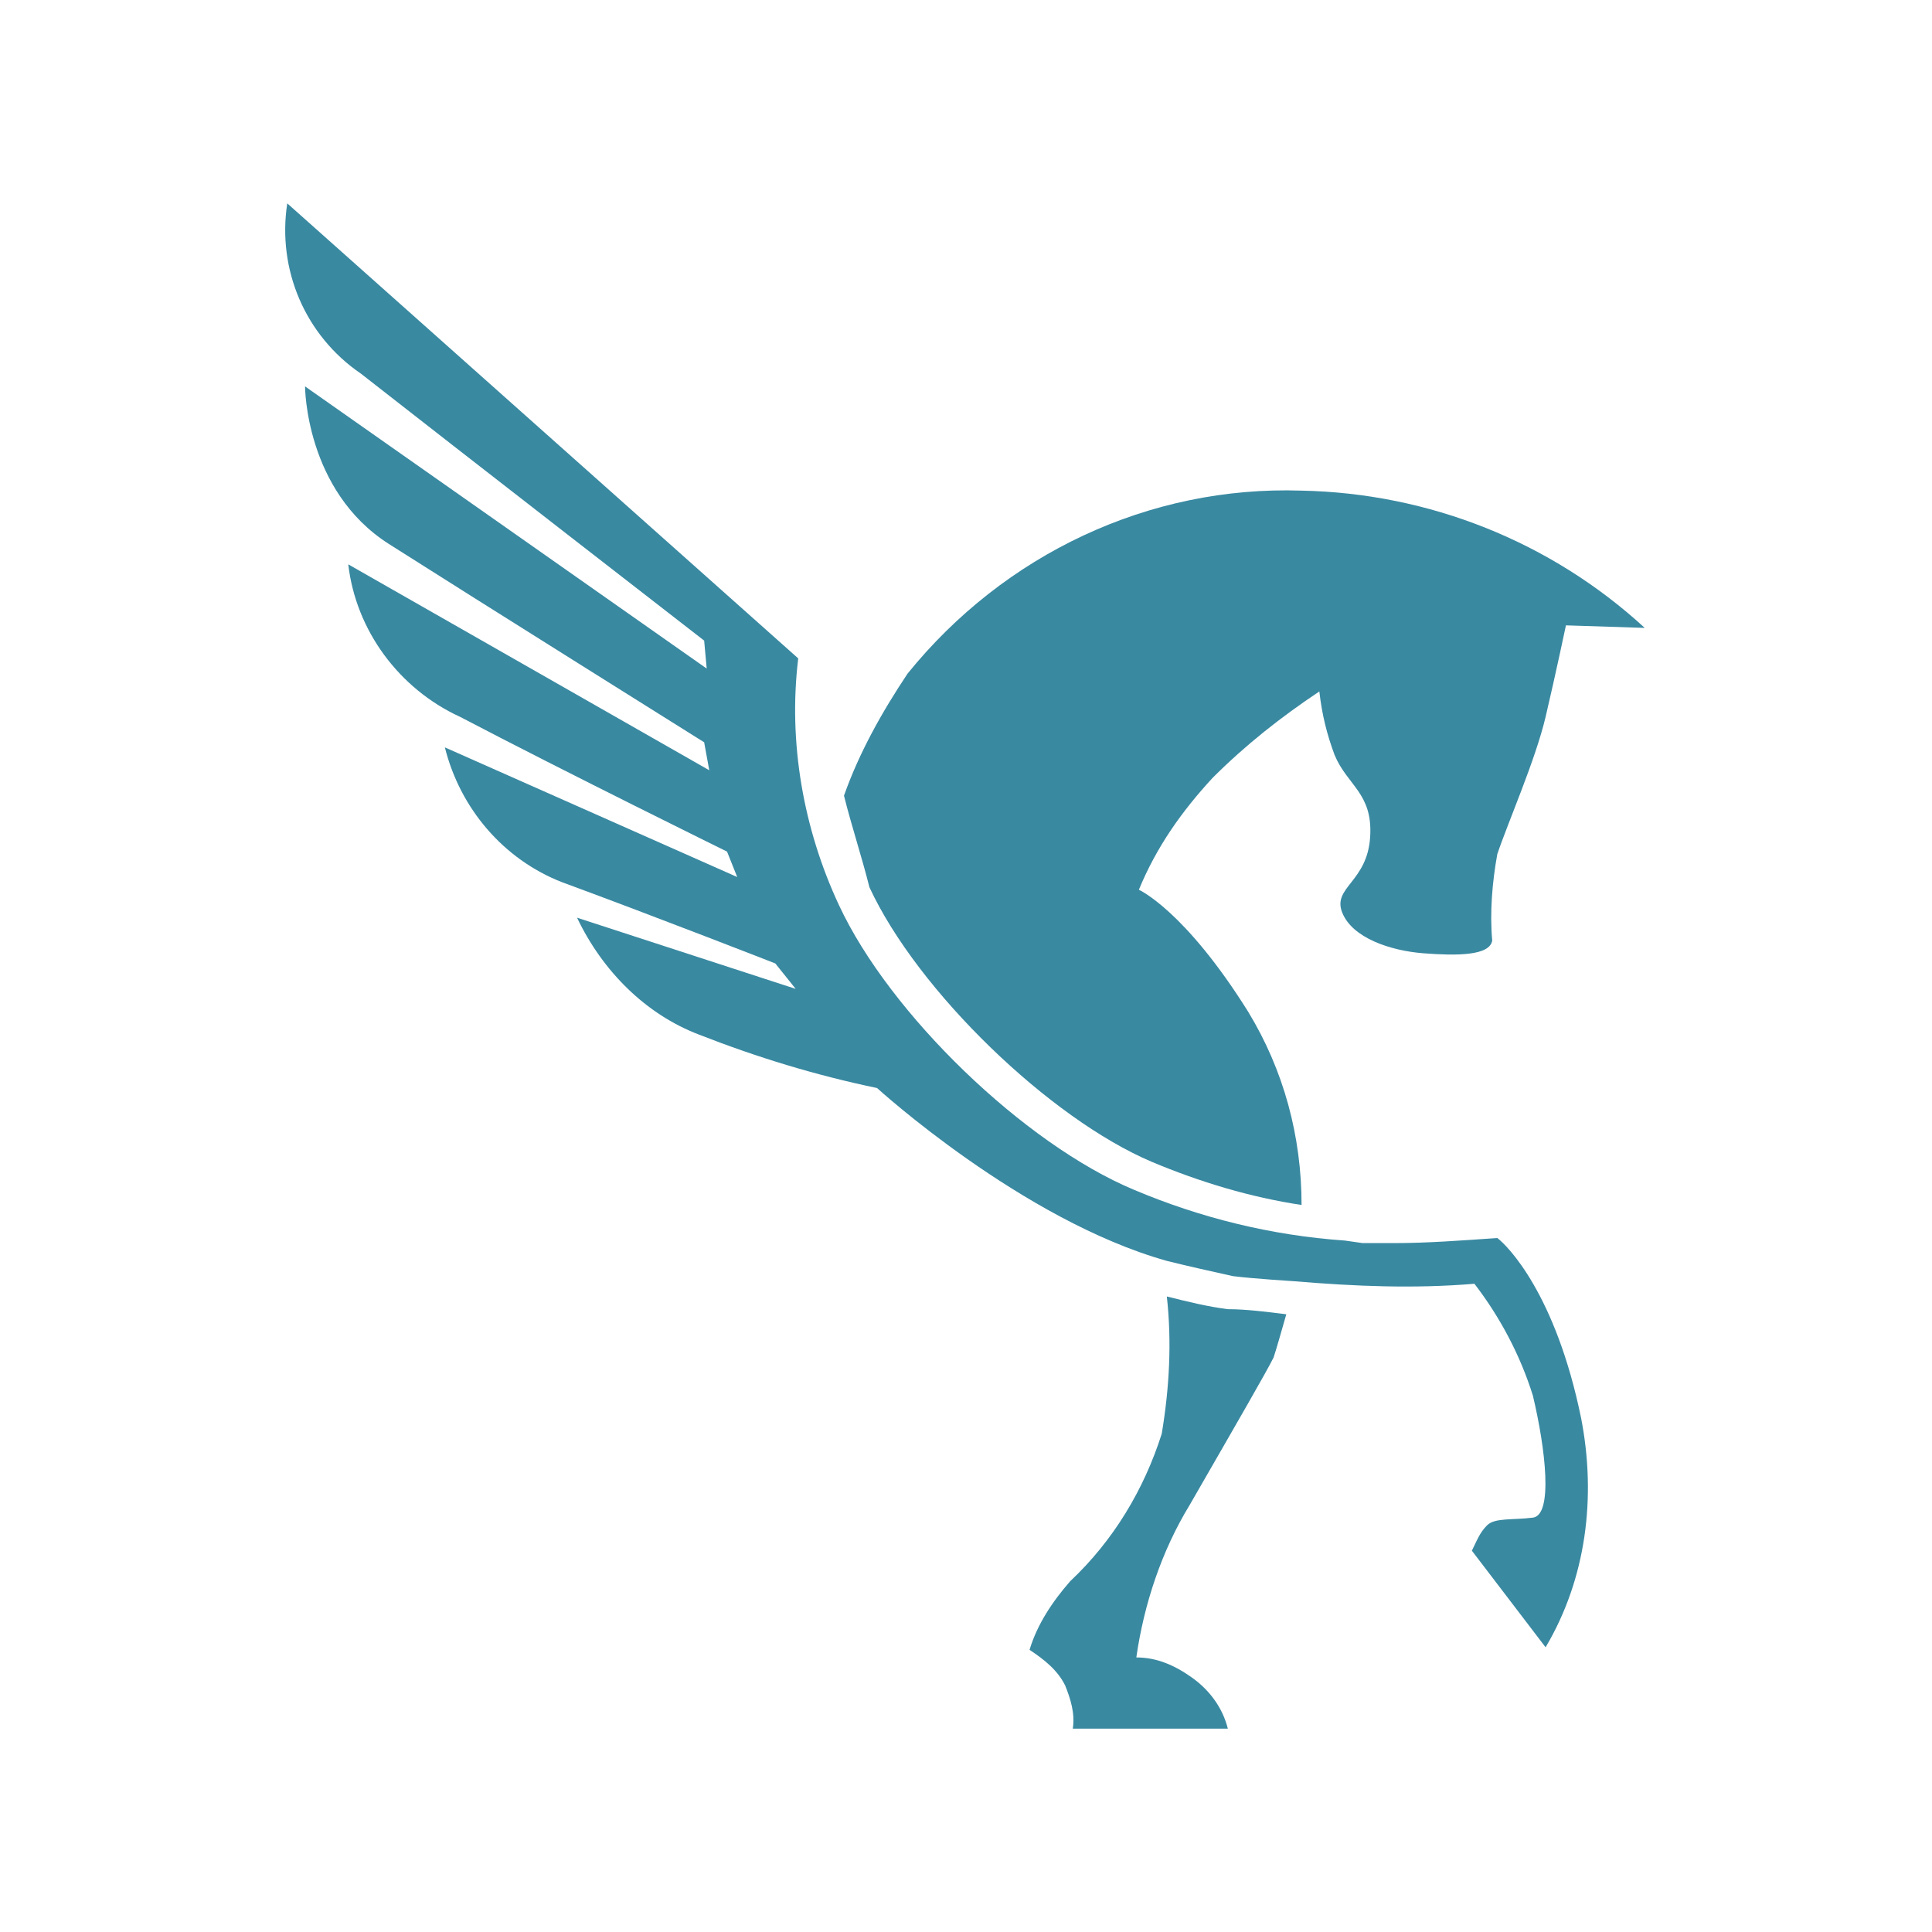
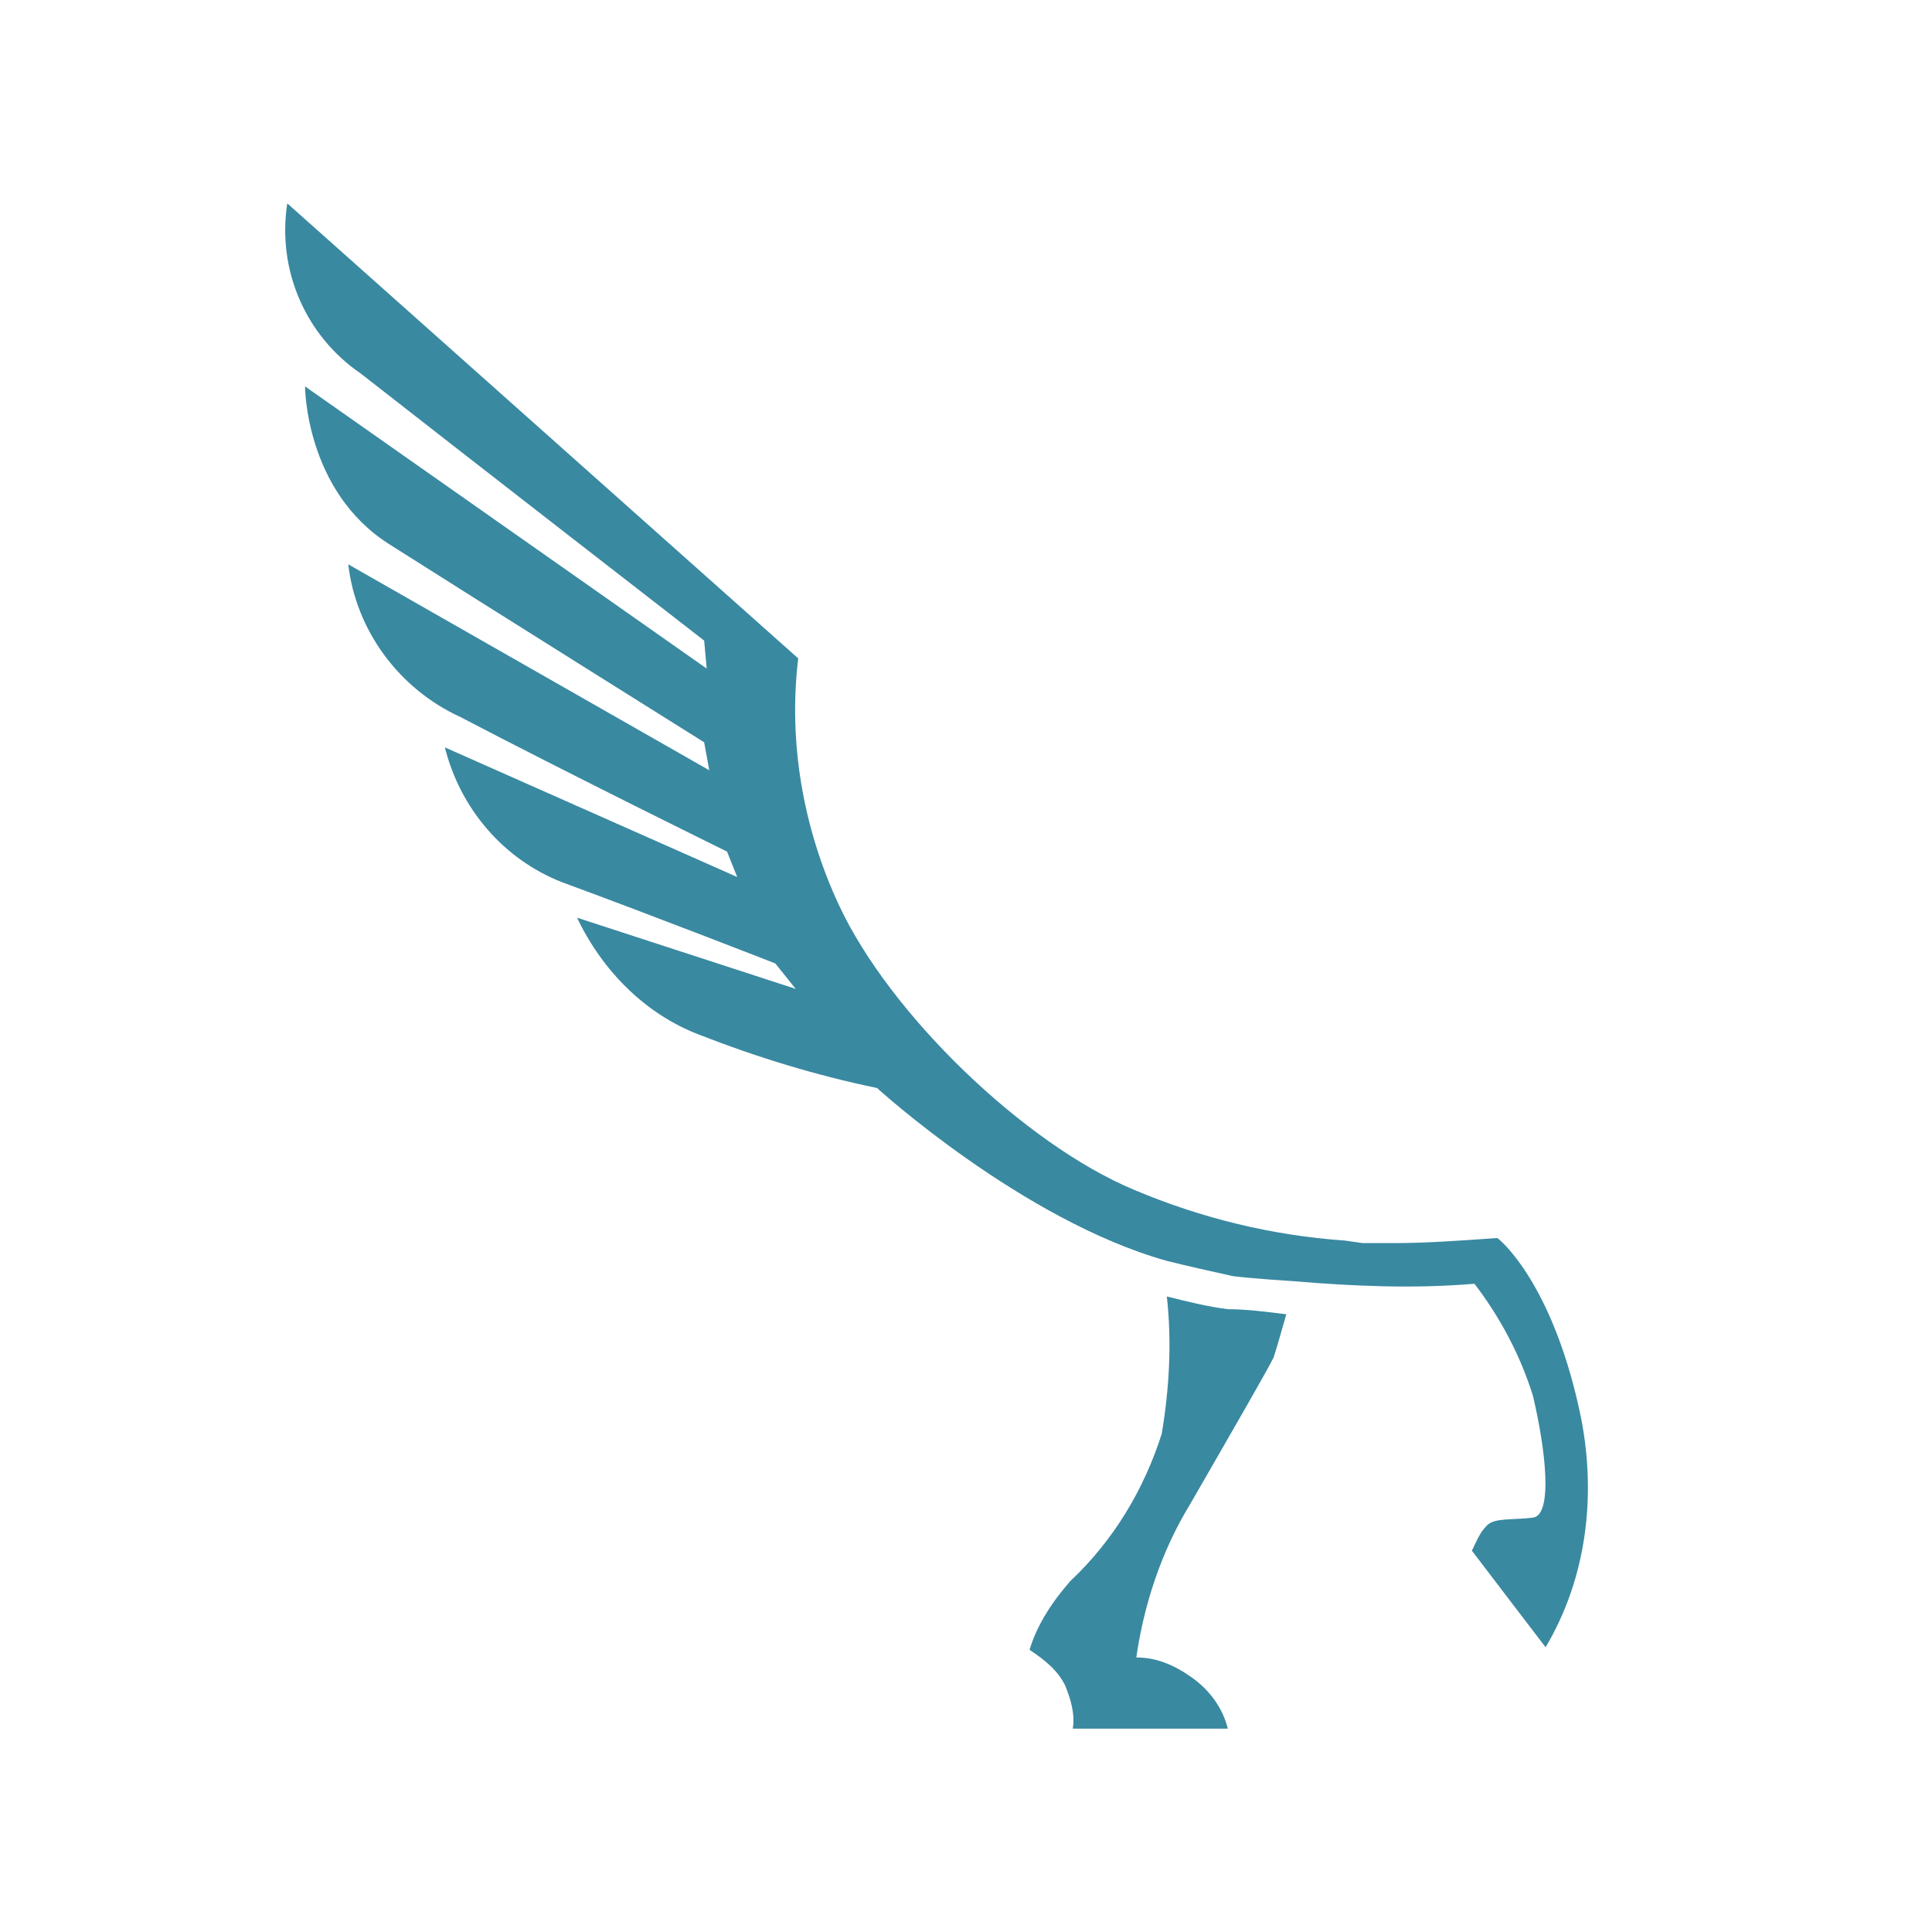
<svg xmlns="http://www.w3.org/2000/svg" version="1.1" id="Layer_1" x="0px" y="0px" viewBox="0 0 76 76" style="enable-background:new 0 0 76 76;" xml:space="preserve">
  <style type="text/css">
	.st0{fill:#3989A1;}
</style>
  <g>
-     <path class="st0" d="M33.2,31.3c0.6-1.7,1.5-3.3,2.5-4.8c3.8-4.7,9.5-7.4,15.5-7.2c5,0.1,9.8,2,13.5,5.4l-3.1-0.1   c0,0-0.4,1.9-0.8,3.6s-1.5,4.2-1.9,5.4c-0.2,1.1-0.3,2.3-0.2,3.4c-0.1,0.6-1.4,0.6-2.7,0.5s-2.8-0.6-3.2-1.6s1-1.2,1.1-3   c0.1-1.7-0.9-2-1.4-3.2c-0.3-0.8-0.5-1.6-0.6-2.5c-1.5,1-2.9,2.1-4.2,3.4c-1.2,1.3-2.2,2.7-2.9,4.4c0,0,1.8,0.8,4.3,4.8   c1.4,2.3,2.1,4.9,2.1,7.6c-2-0.3-4-0.9-5.9-1.7c-4-1.7-9.2-6.7-11.1-10.8C33.9,33.7,33.5,32.5,33.2,31.3" />
    <path class="st0" d="M58.9,48.7c-1.4,0.1-2.8,0.2-4,0.2c-0.4,0-0.8,0-1.3,0l-0.7-0.1c-2.9-0.2-5.7-0.9-8.3-2   c-4.3-1.8-9.6-6.9-11.6-11.2c-1.4-3-2-6.4-1.6-9.7L11.3,8c-0.4,2.6,0.7,5.2,2.9,6.7c3.7,2.9,13.5,10.5,13.5,10.5l0.1,1.1L12,15.2   c0,0,0,4.1,3.3,6.2s12.4,7.8,12.4,7.8l0.2,1.1l-14.2-8.1c0.3,2.6,2,4.9,4.4,6c4.2,2.2,10.5,5.3,10.5,5.3l0.4,1l-11.5-5.1   c0.6,2.4,2.3,4.4,4.6,5.3c3.8,1.4,8.4,3.2,8.4,3.2l0.8,1l-8.6-2.8c1,2.1,2.7,3.8,4.8,4.6c2.3,0.9,4.6,1.6,7,2.1   c0,0,5.7,5.2,11.4,6.8c0.8,0.2,1.7,0.4,2.6,0.6c0.8,0.1,2.4,0.2,2.4,0.2c2.4,0.2,4.7,0.3,7.1,0.1c1,1.3,1.8,2.8,2.3,4.4   c0.5,2.1,0.8,4.7,0,4.8s-1.5,0-1.8,0.3c-0.3,0.3-0.4,0.6-0.6,1l2.9,3.8c1.6-2.7,2-5.9,1.4-9C61.2,50.9,59.3,49,58.9,48.7" />
    <path class="st0" d="M50.1,53.4c0.1-0.3,0.3-1,0.5-1.7c-0.8-0.1-1.6-0.2-2.3-0.2c-0.8-0.1-1.6-0.3-2.4-0.5c0.2,1.8,0.1,3.6-0.2,5.4   c-0.7,2.2-1.9,4.2-3.6,5.8c-0.7,0.8-1.3,1.7-1.6,2.7c0.6,0.4,1.1,0.8,1.4,1.4c0.2,0.5,0.4,1.1,0.3,1.7h6.1c-0.2-0.8-0.7-1.5-1.4-2   c-0.7-0.5-1.4-0.8-2.2-0.8c0.3-2.1,1-4.2,2.1-6C48.7,55.9,49.8,54,50.1,53.4" />
  </g>
</svg>